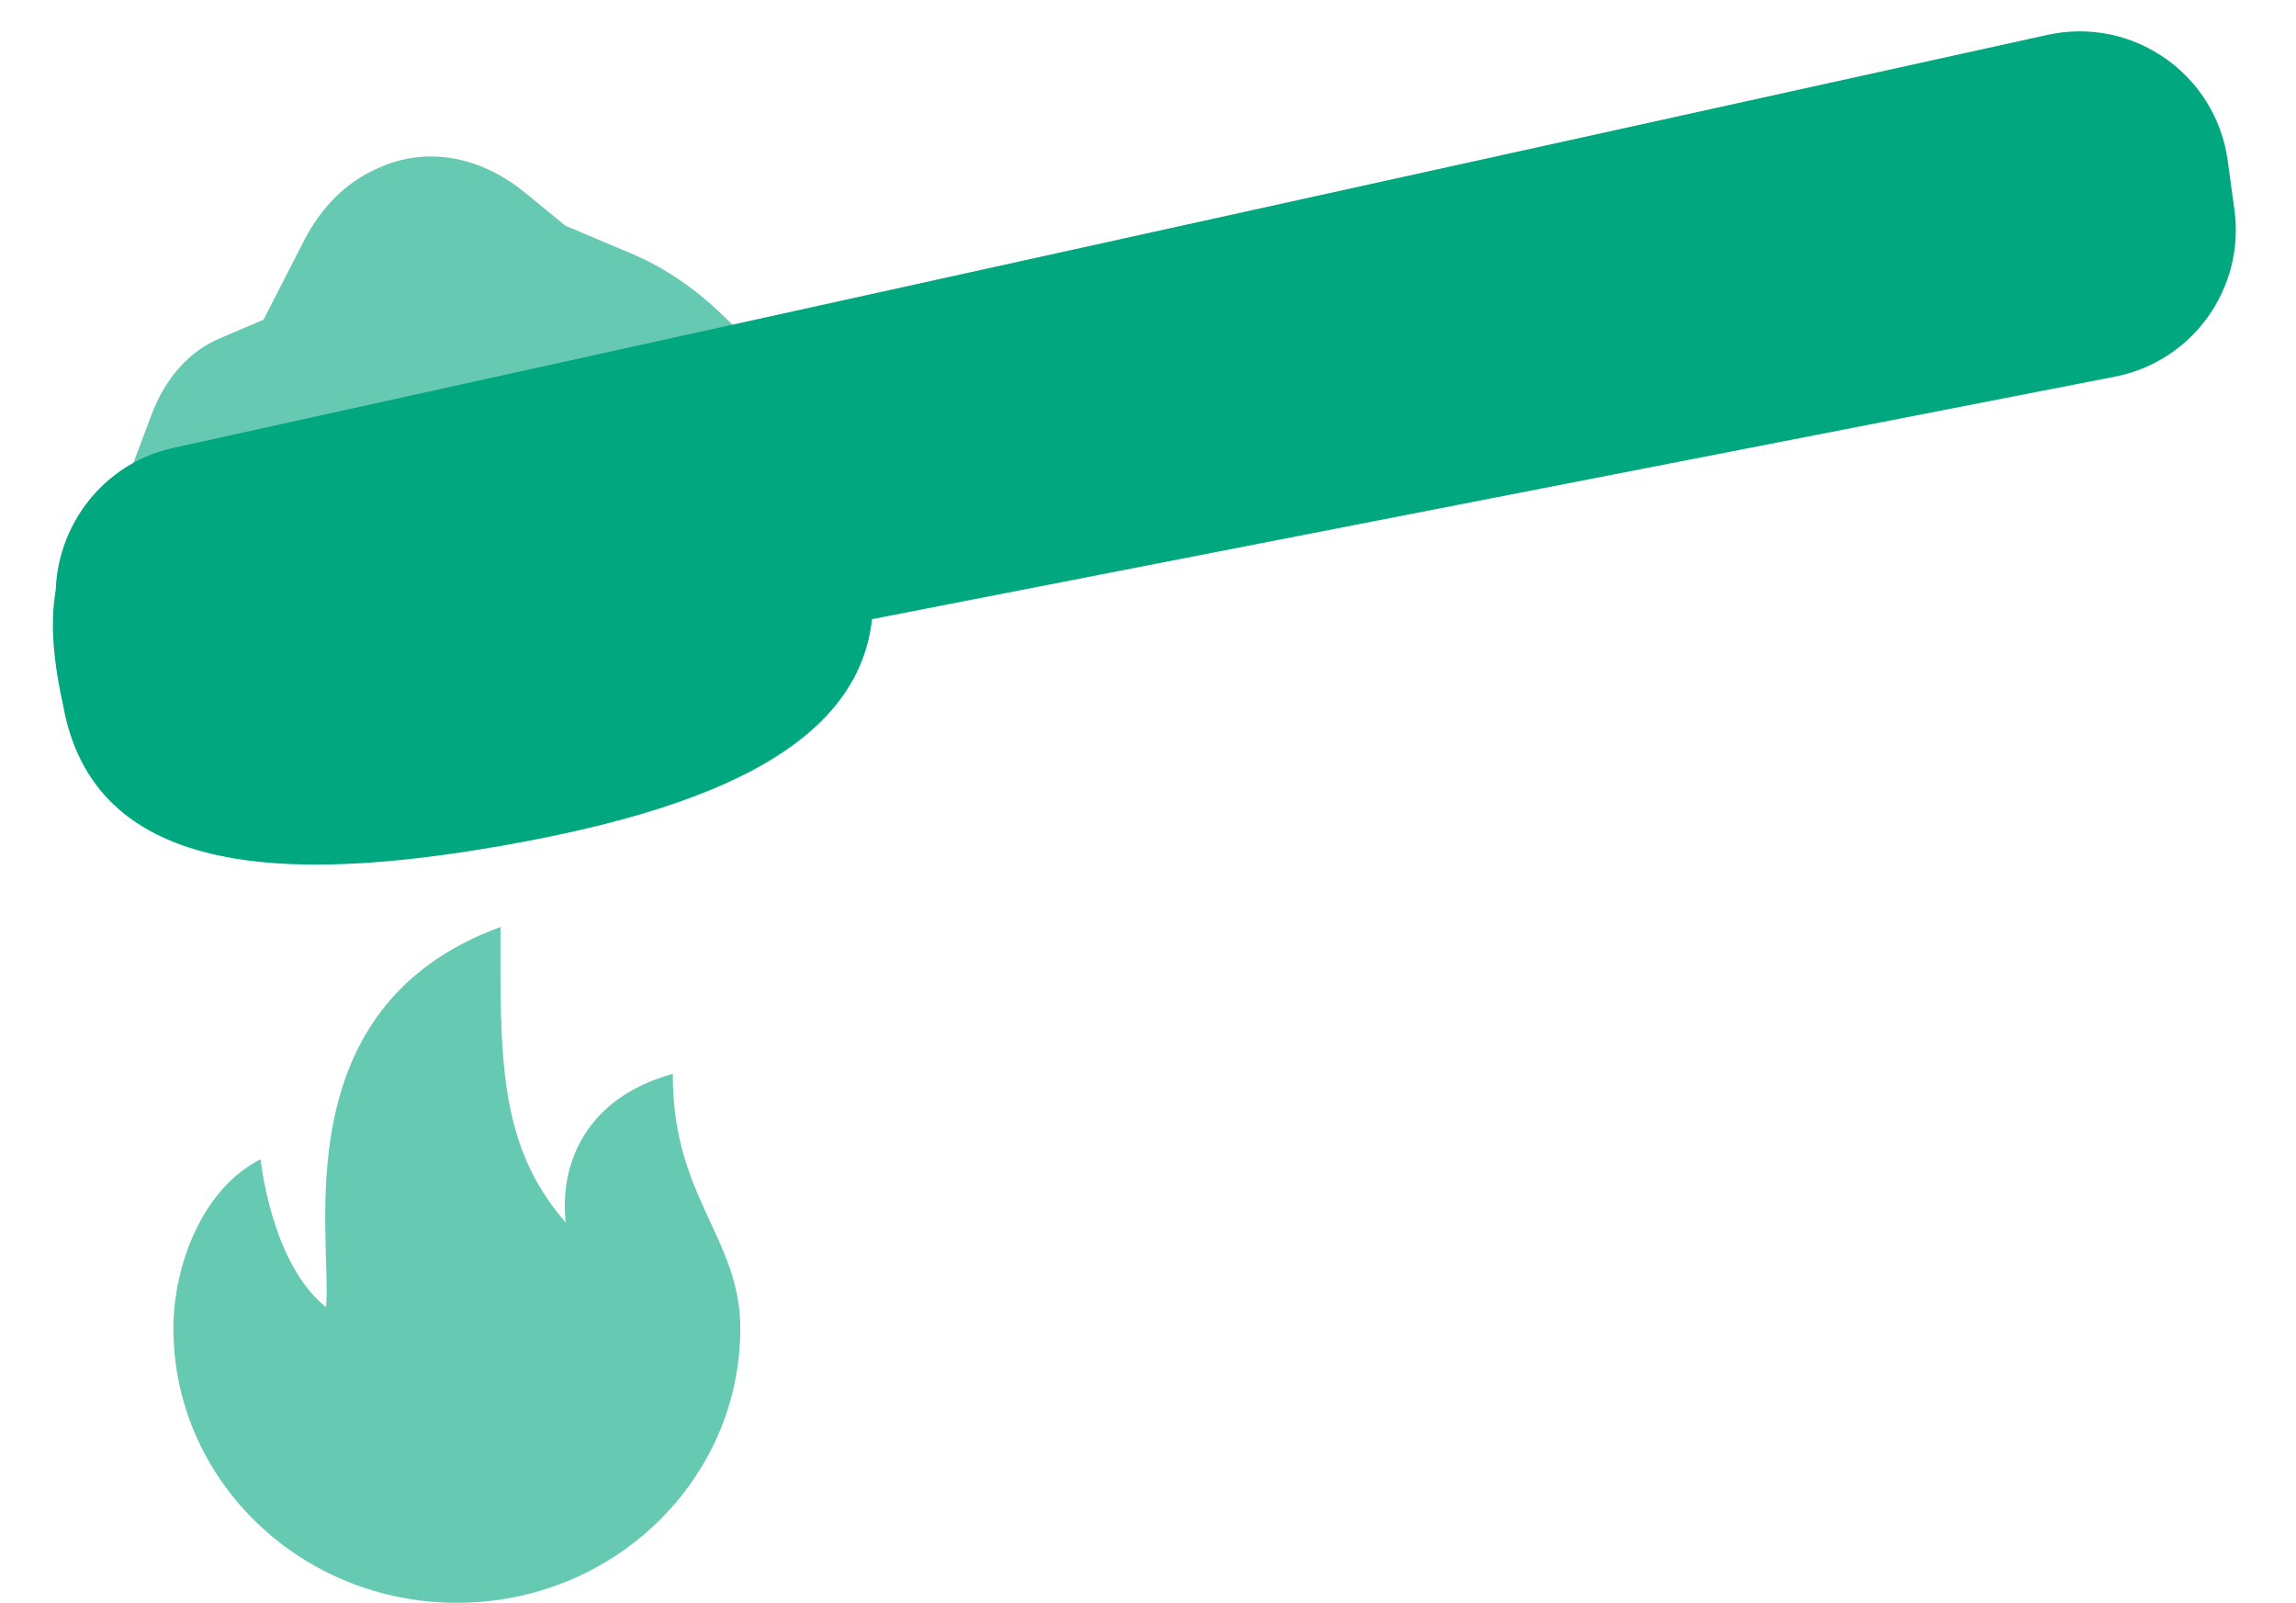
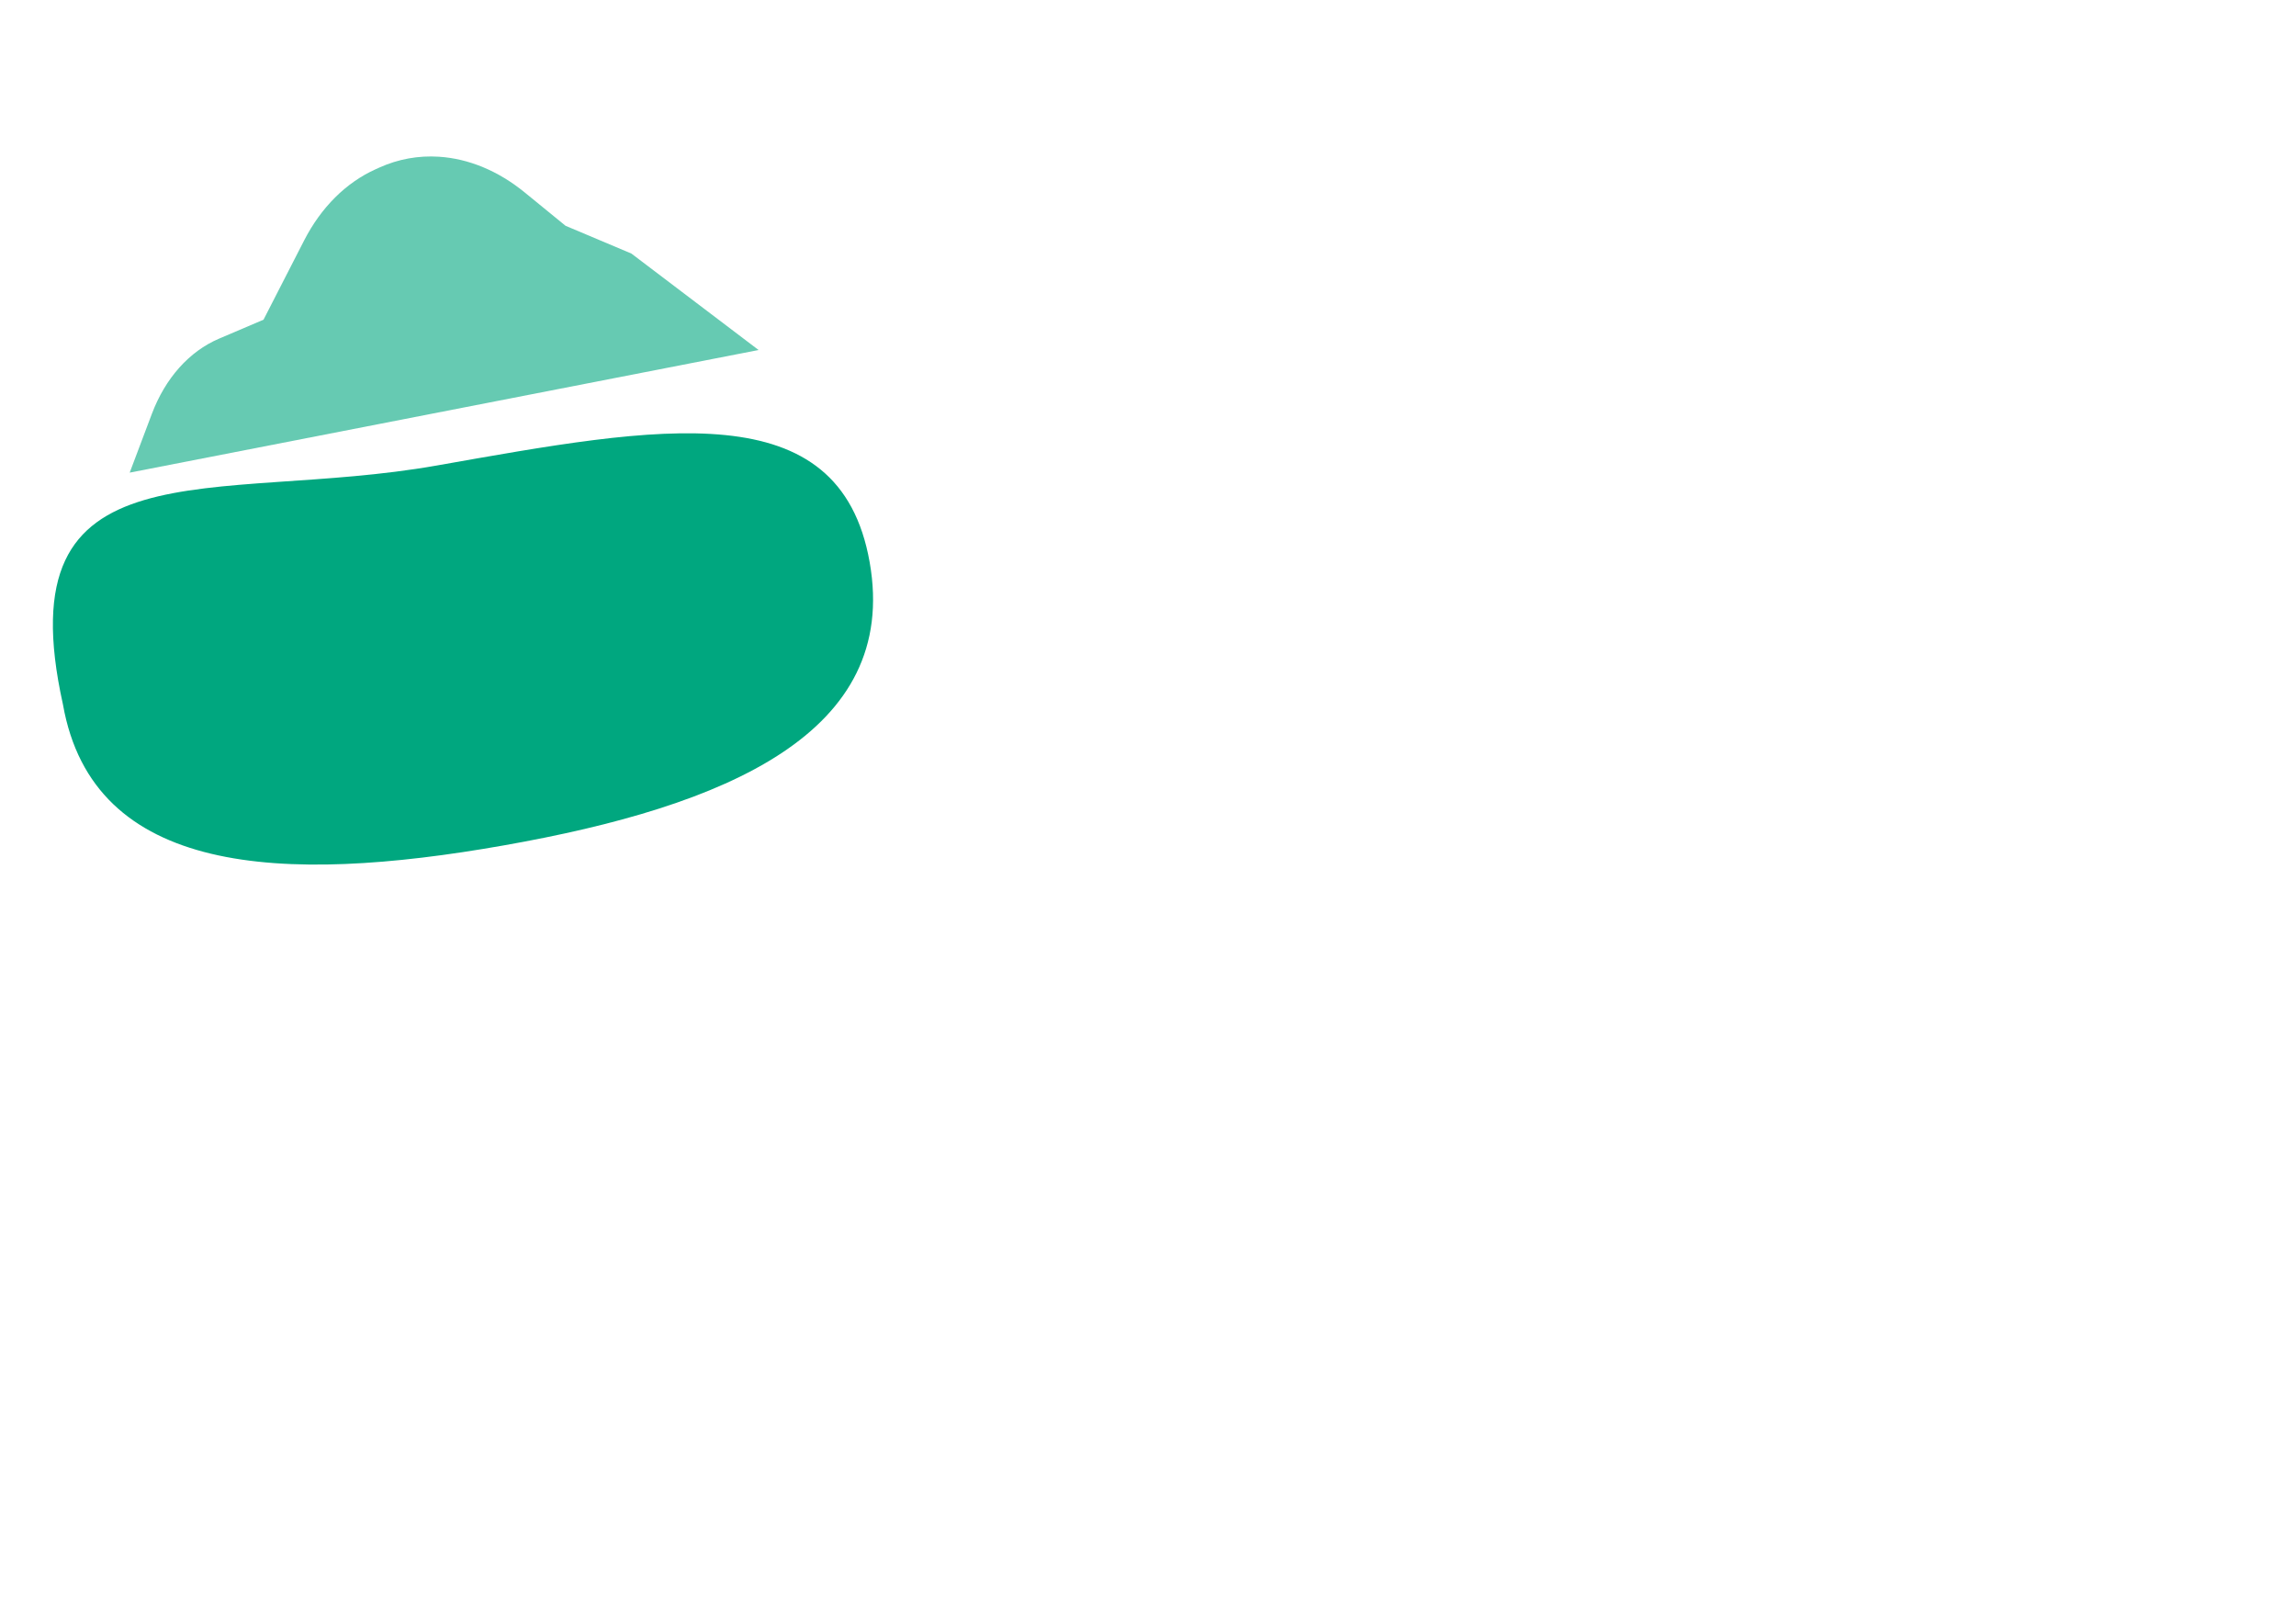
<svg xmlns="http://www.w3.org/2000/svg" width="384" height="268" viewBox="0 0 384 268" fill="none">
-   <path d="M21.691 79.028L25.399 69.197C27.653 63.224 31.657 58.743 36.638 56.623L44.072 53.456L50.863 40.209C53.695 34.682 57.859 30.539 62.812 28.303L63.474 28.005C66.605 26.594 69.973 25.985 73.41 26.205C78.399 26.524 83.358 28.588 87.742 32.166L94.586 37.752L105.596 42.395C111.016 44.68 116.168 48.15 120.799 52.639L126.872 58.524L21.691 79.028Z" fill="#66CAB2" />
-   <path d="M9.541 102.937C7.776 90.033 16.182 77.712 28.9 74.91L342.431 5.833C356.693 2.691 370.6 12.39 372.579 26.859L373.7 35.052C375.497 48.187 366.729 60.44 353.717 62.978L39.132 124.343C25.033 127.093 11.488 117.168 9.541 102.937V102.937Z" fill="#00A77F" />
+   <path d="M21.691 79.028L25.399 69.197C27.653 63.224 31.657 58.743 36.638 56.623L44.072 53.456L50.863 40.209C53.695 34.682 57.859 30.539 62.812 28.303L63.474 28.005C66.605 26.594 69.973 25.985 73.41 26.205C78.399 26.524 83.358 28.588 87.742 32.166L94.586 37.752L105.596 42.395L126.872 58.524L21.691 79.028Z" fill="#66CAB2" />
  <path d="M145.449 94.007C150.485 122.562 121.499 134.788 84.243 141.359C46.986 147.929 15.567 146.357 10.531 117.803C0.659 73.342 35.783 84.409 73.04 77.838C110.296 71.267 140.413 65.453 145.449 94.007Z" fill="#00A77F" />
-   <path fill-rule="evenodd" clip-rule="evenodd" d="M112.529 179.553C96.538 183.967 93.61 196.485 94.642 204.438C83.235 191.45 83.702 176.516 83.702 155C47.117 168.359 55.625 206.867 54.527 218.563C45.327 211.271 43.587 193.844 43.587 193.844C33.872 198.685 29 211.61 29 222.094C29 247.448 50.224 268 76.408 268C102.592 268 123.816 247.448 123.816 222.094C123.816 207.026 112.391 200.077 112.529 179.553Z" fill="#66CAB2" />
</svg>